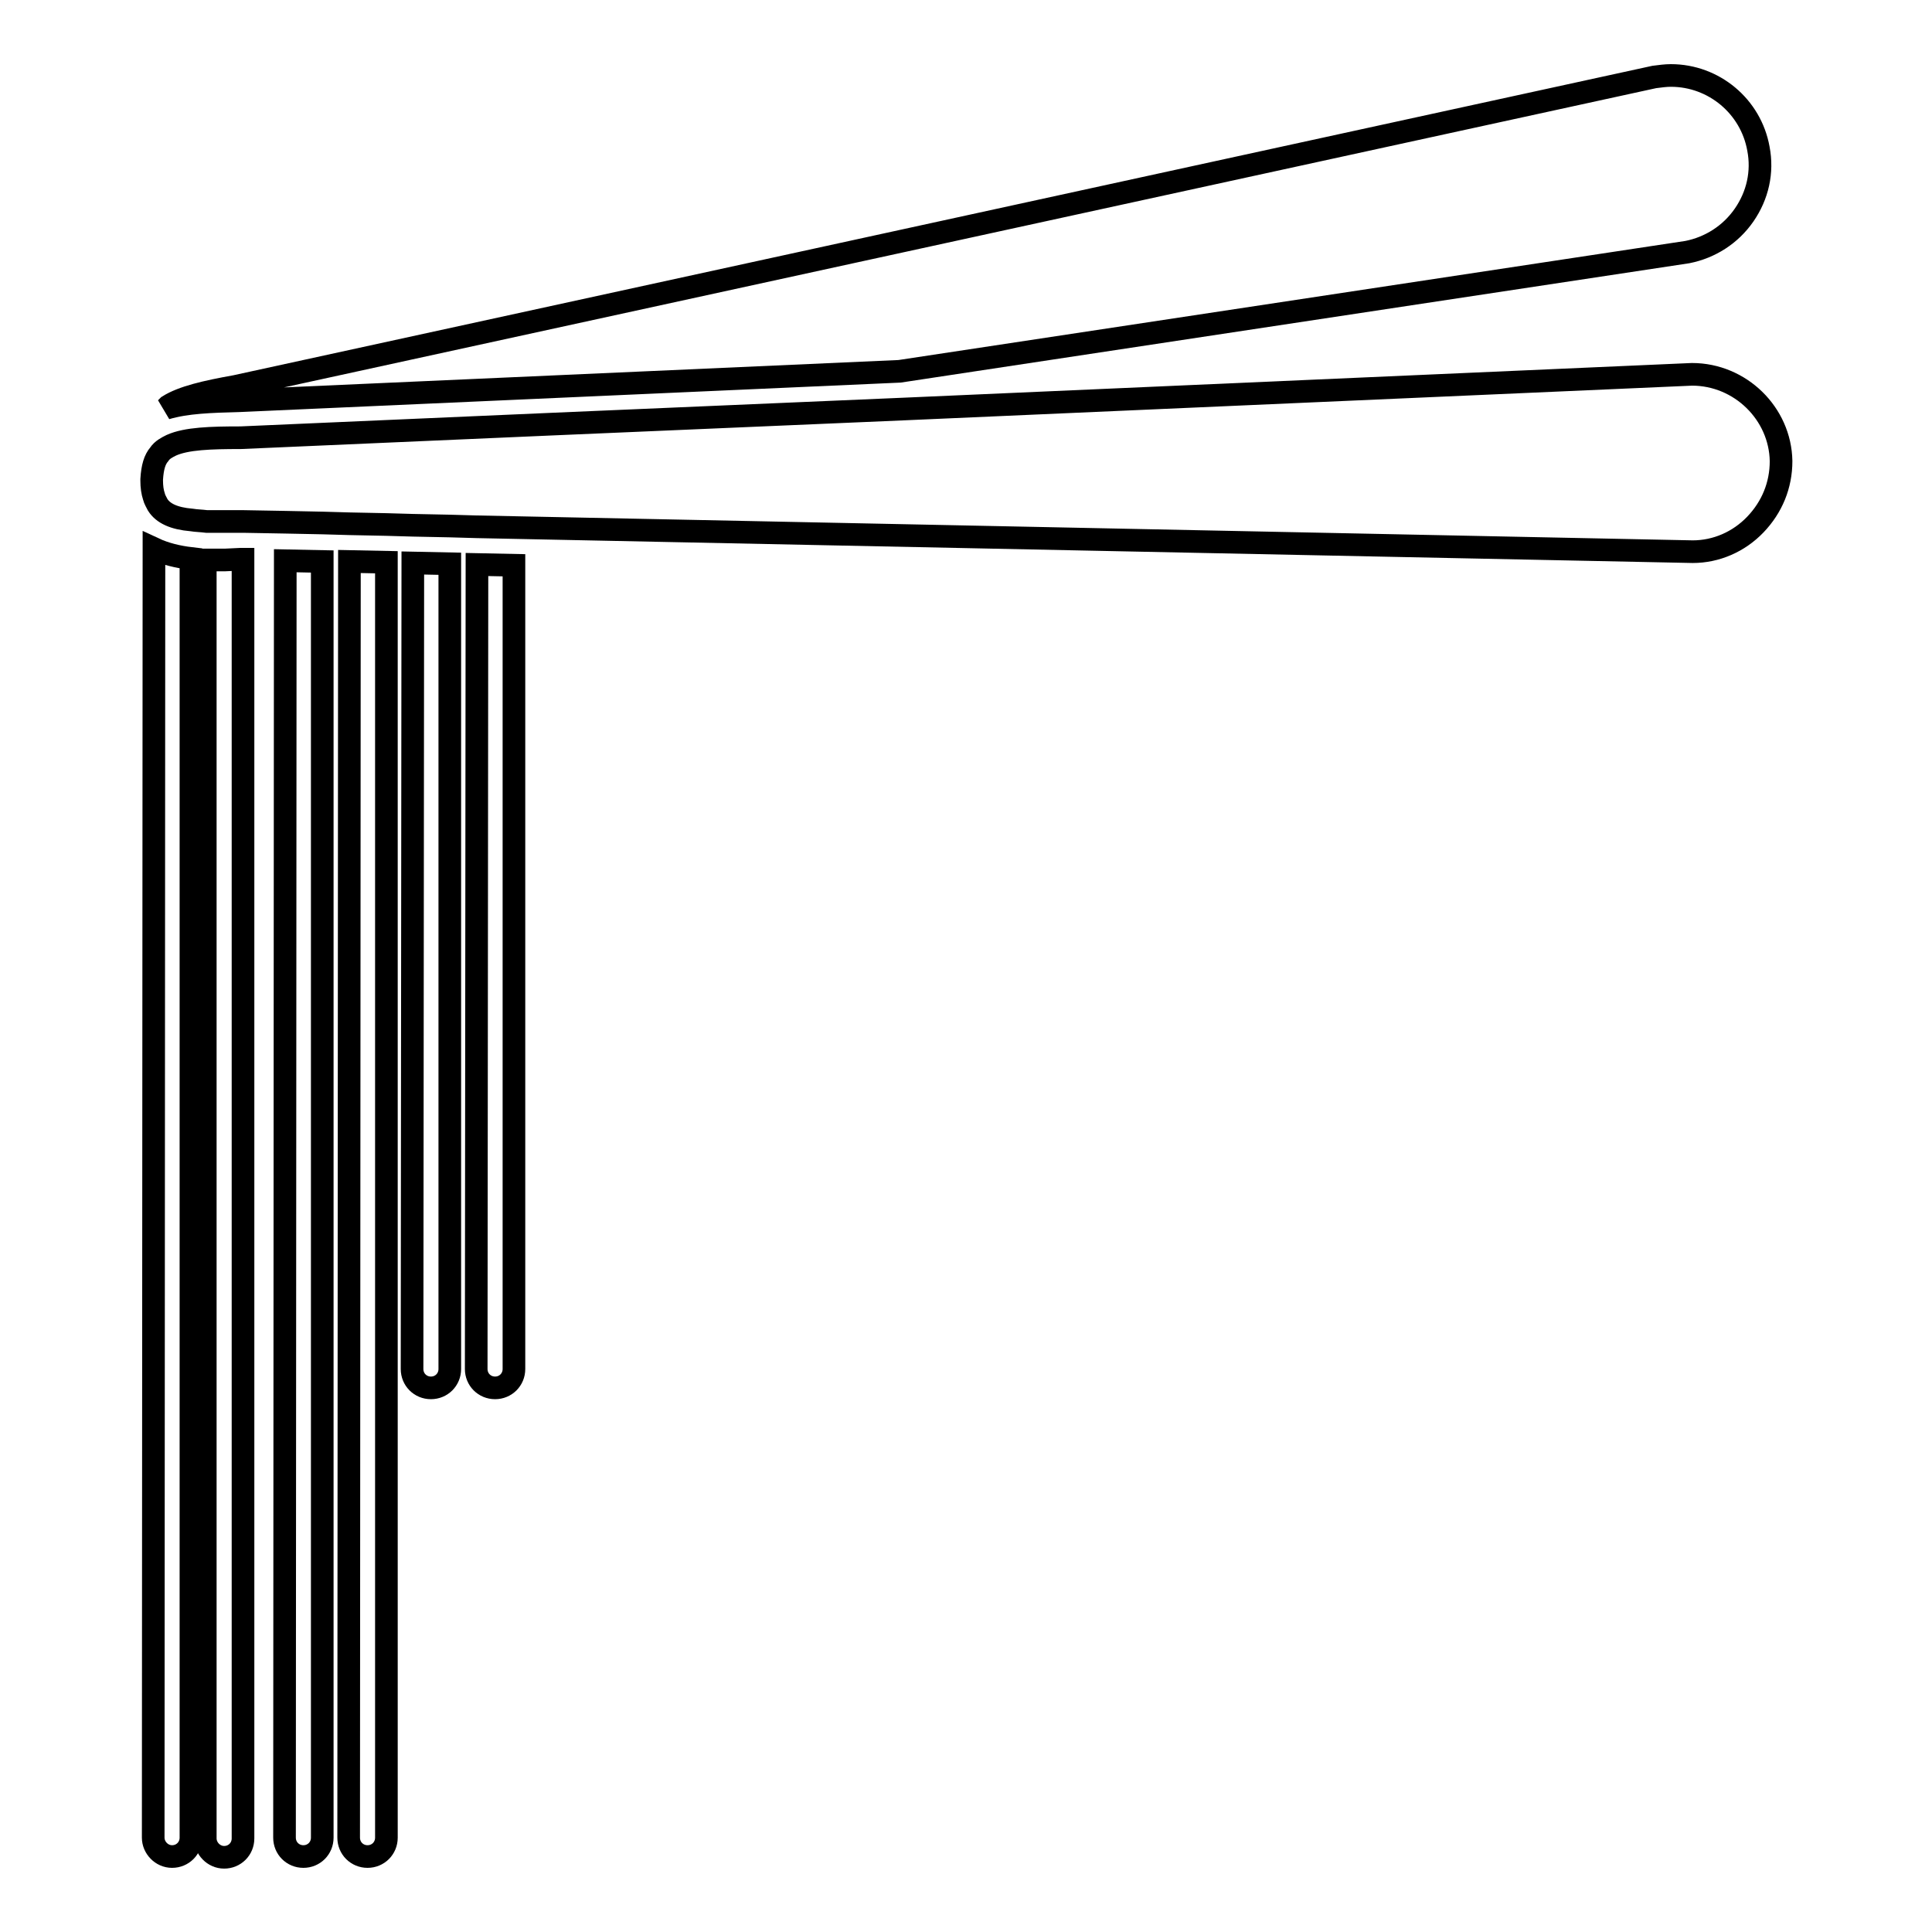
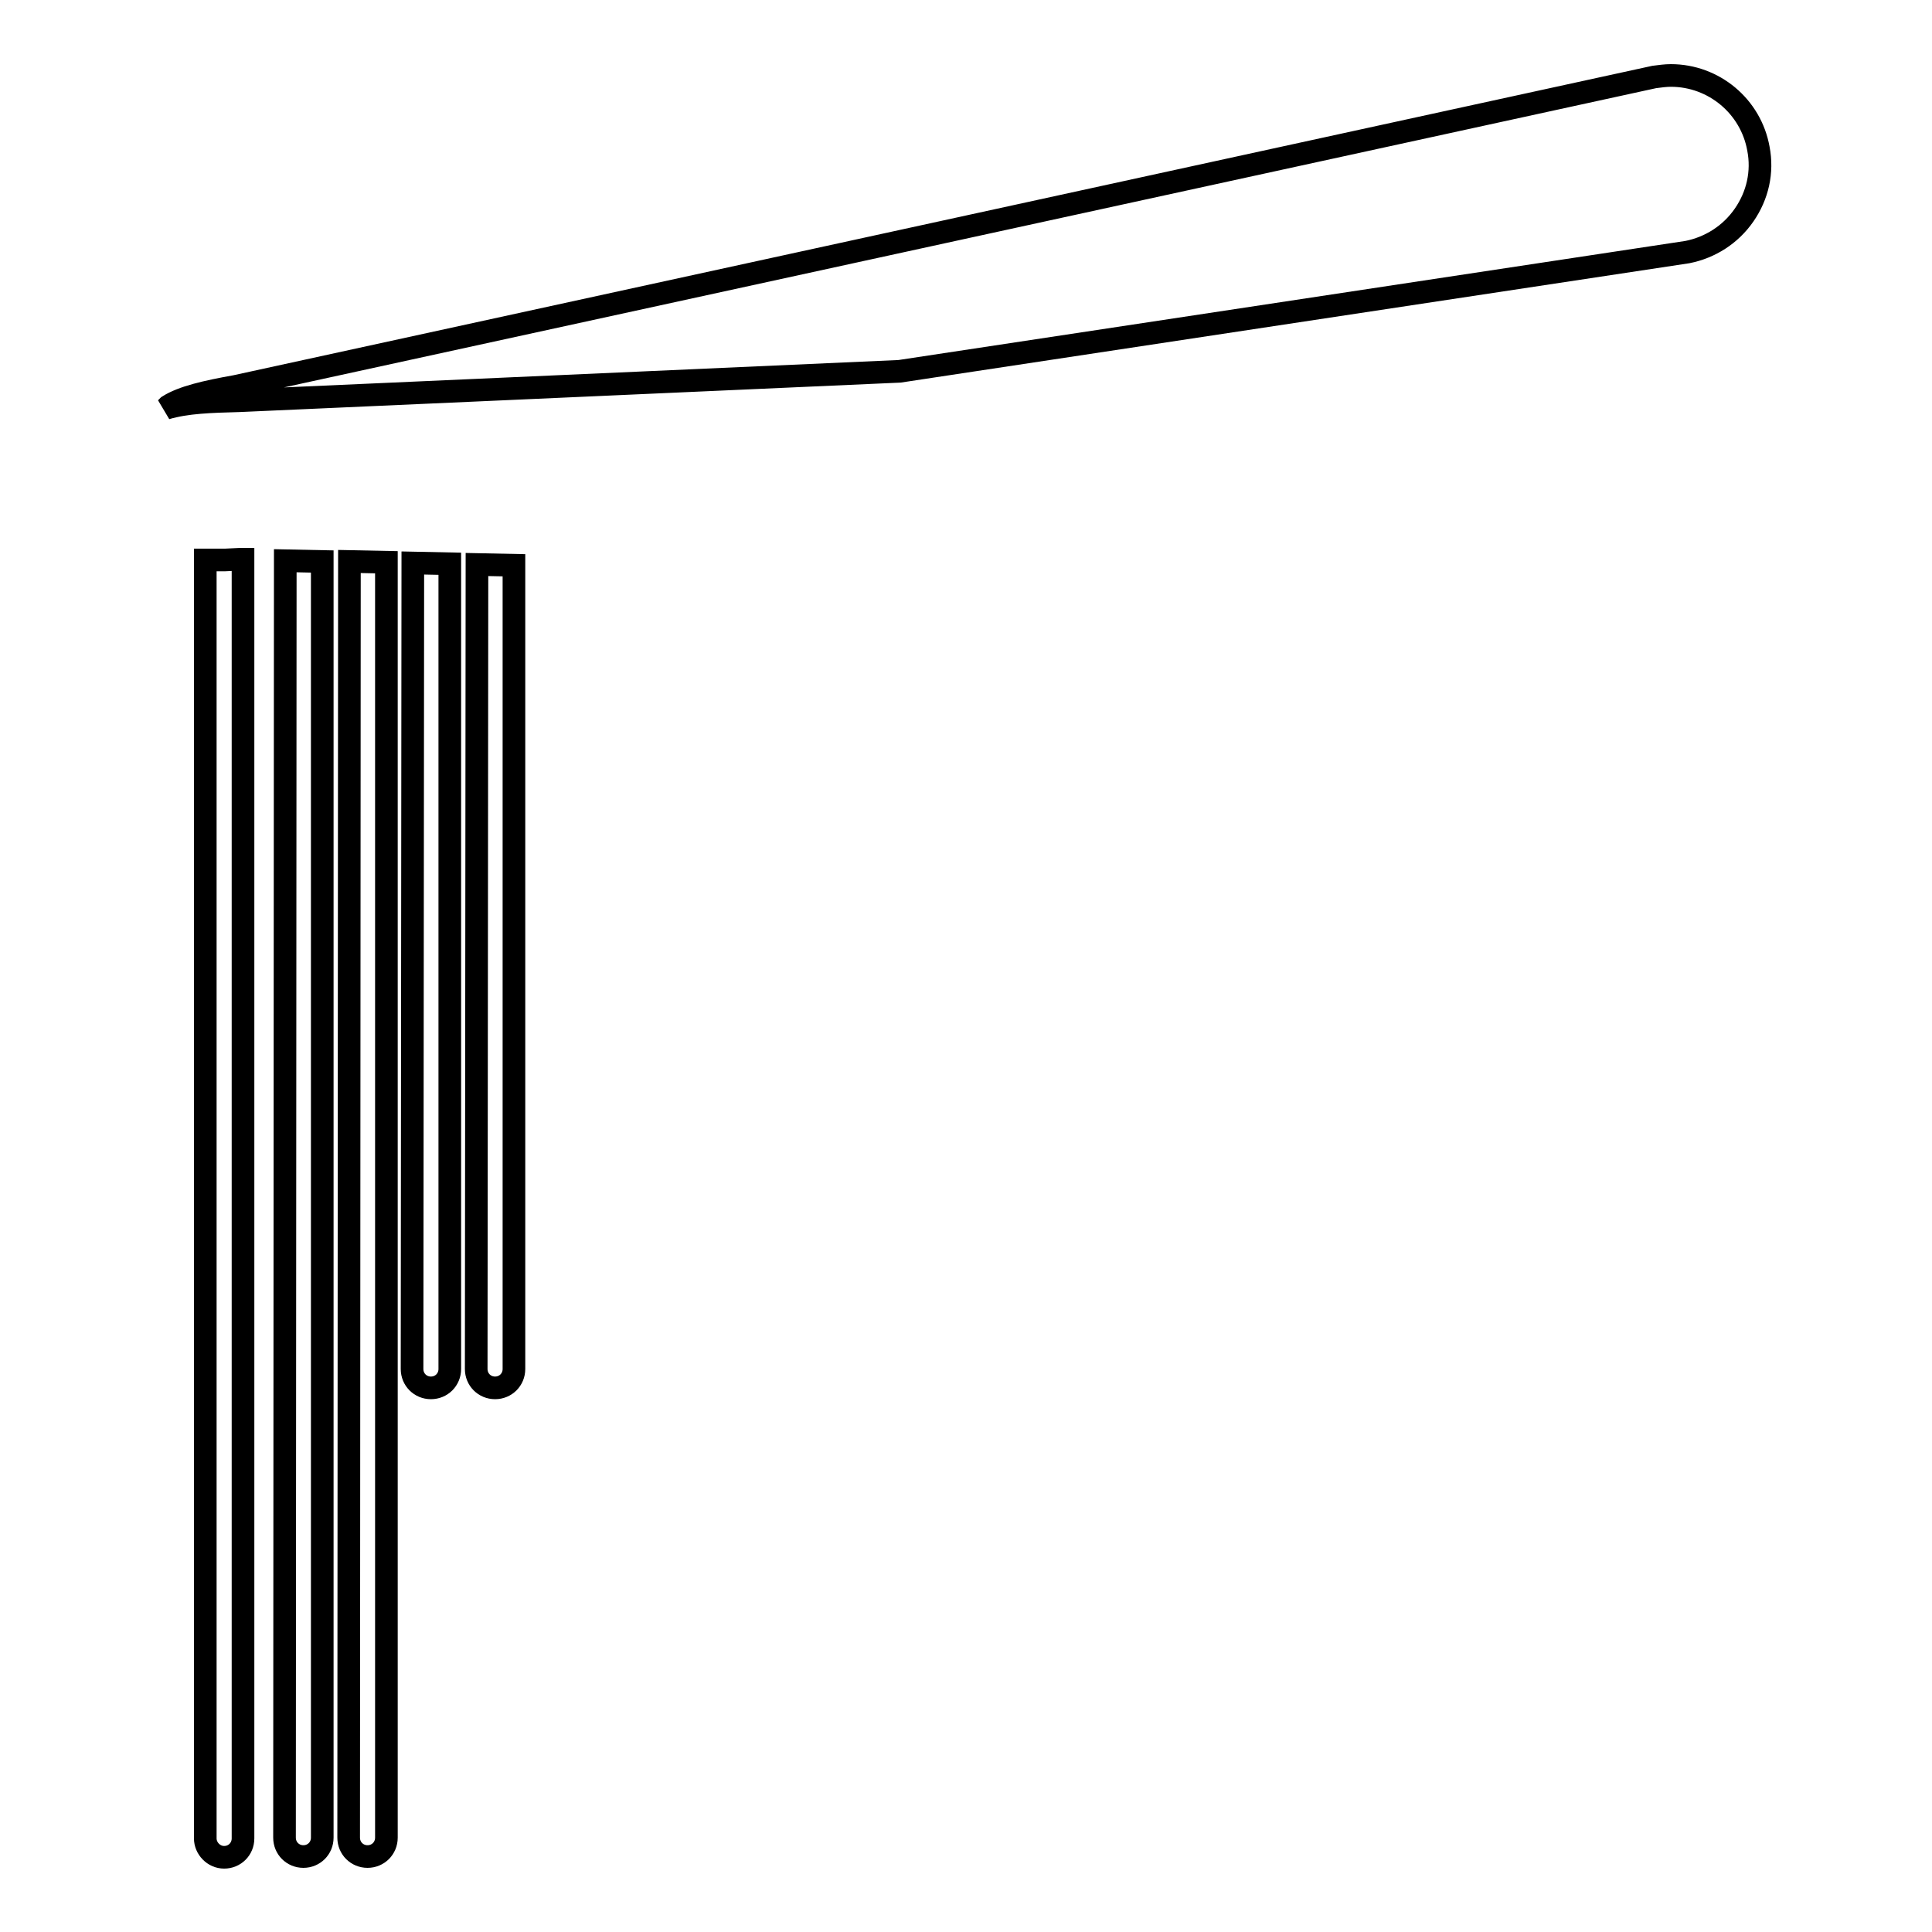
<svg xmlns="http://www.w3.org/2000/svg" version="1.1" x="0px" y="0px" viewBox="0 0 256 256" enable-background="new 0 0 256 256" xml:space="preserve">
  <g>
    <g>
      <g>
        <g>
-           <path stroke-width="3" fill-opacity="0" stroke="#000000" d="M20.3,243.5c0,1.3,1.1,2.5,2.5,2.5c1.4,0,2.5-1.1,2.5-2.5V74c-1.7-0.2-3.4-0.6-4.9-1.3L20.3,243.5L20.3,243.5z" />
          <path stroke-width="3" fill-opacity="0" stroke="#000000" d="M29.8,74.2L29.8,74.2c-0.8,0-1.7,0-2.6,0v169.4c0,1.3,1.1,2.5,2.5,2.5c1.4,0,2.5-1.1,2.5-2.5V74.1h-0.3L29.8,74.2z" />
          <path stroke-width="3" fill-opacity="0" stroke="#000000" d="M37.7,243.5c0,1.4,1.1,2.5,2.5,2.5c1.4,0,2.5-1.1,2.5-2.5V74.4l-4.9-0.1L37.7,243.5L37.7,243.5z" />
-           <path stroke-width="3" fill-opacity="0" stroke="#000000" d="M46.2,243.5c0,1.4,1.1,2.5,2.5,2.5c1.4,0,2.5-1.1,2.5-2.5v-169l-4.9-0.1L46.2,243.5L46.2,243.5z" />
+           <path stroke-width="3" fill-opacity="0" stroke="#000000" d="M46.2,243.5c0,1.4,1.1,2.5,2.5,2.5c1.4,0,2.5-1.1,2.5-2.5v-169l-4.9-0.1L46.2,243.5z" />
          <path stroke-width="3" fill-opacity="0" stroke="#000000" d="M54.6,181.4c0,1.4,1.1,2.5,2.5,2.5c1.4,0,2.5-1.1,2.5-2.5V74.7l-4.9-0.1L54.6,181.4L54.6,181.4z" />
          <path stroke-width="3" fill-opacity="0" stroke="#000000" d="M63.1,181.4c0,1.4,1.1,2.5,2.5,2.5c1.4,0,2.5-1.1,2.5-2.5V74.9l-4.9-0.1L63.1,181.4L63.1,181.4z" />
          <path stroke-width="3" fill-opacity="0" stroke="#000000" d="M119.2,49.2l104.4-15.8c3-0.6,5.7-2.3,7.5-4.9c1.8-2.6,2.5-5.7,1.9-8.8c-1-5.6-5.9-9.7-11.6-9.7c-0.7,0-1.4,0.1-2.2,0.2l-188,41c-3.9,0.7-7,1.4-8.9,2.6c-0.1,0.1-0.2,0.2-0.3,0.3c2.7-0.8,5.9-0.9,9.7-1L119.2,49.2z" />
-           <path stroke-width="3" fill-opacity="0" stroke="#000000" d="M224.2,49.6l-104.5,4.6l-23.3,1l-23.3,1L31.9,58c-4,0-7.2,0.1-9.2,1c-0.6,0.3-1.2,0.6-1.6,1.2c-0.6,0.7-0.9,1.7-1,3.3c0,0.1,0,0.1,0,0.2c0,0.8,0.1,1.5,0.3,2.1c0.1,0.4,0.3,0.7,0.5,1.1c0.7,1.1,2.1,1.8,4.5,2c0.6,0.1,1.2,0.1,2,0.2c0.8,0,1.7,0,2.6,0l2,0h0.3l5.6,0.1l4.9,0.1l3.5,0.1l4.9,0.1l3.5,0.1l4.9,0.1l3.5,0.1l4.9,0.1l156.3,3.2c3.1,0,6.1-1.3,8.3-3.6c2.2-2.3,3.4-5.2,3.4-8.4C235.9,54.8,230.6,49.6,224.2,49.6z" />
        </g>
      </g>
      <g />
      <g />
      <g />
      <g />
      <g />
      <g />
      <g />
      <g />
      <g />
      <g />
      <g />
      <g />
      <g />
      <g />
      <g />
    </g>
  </g>
</svg>